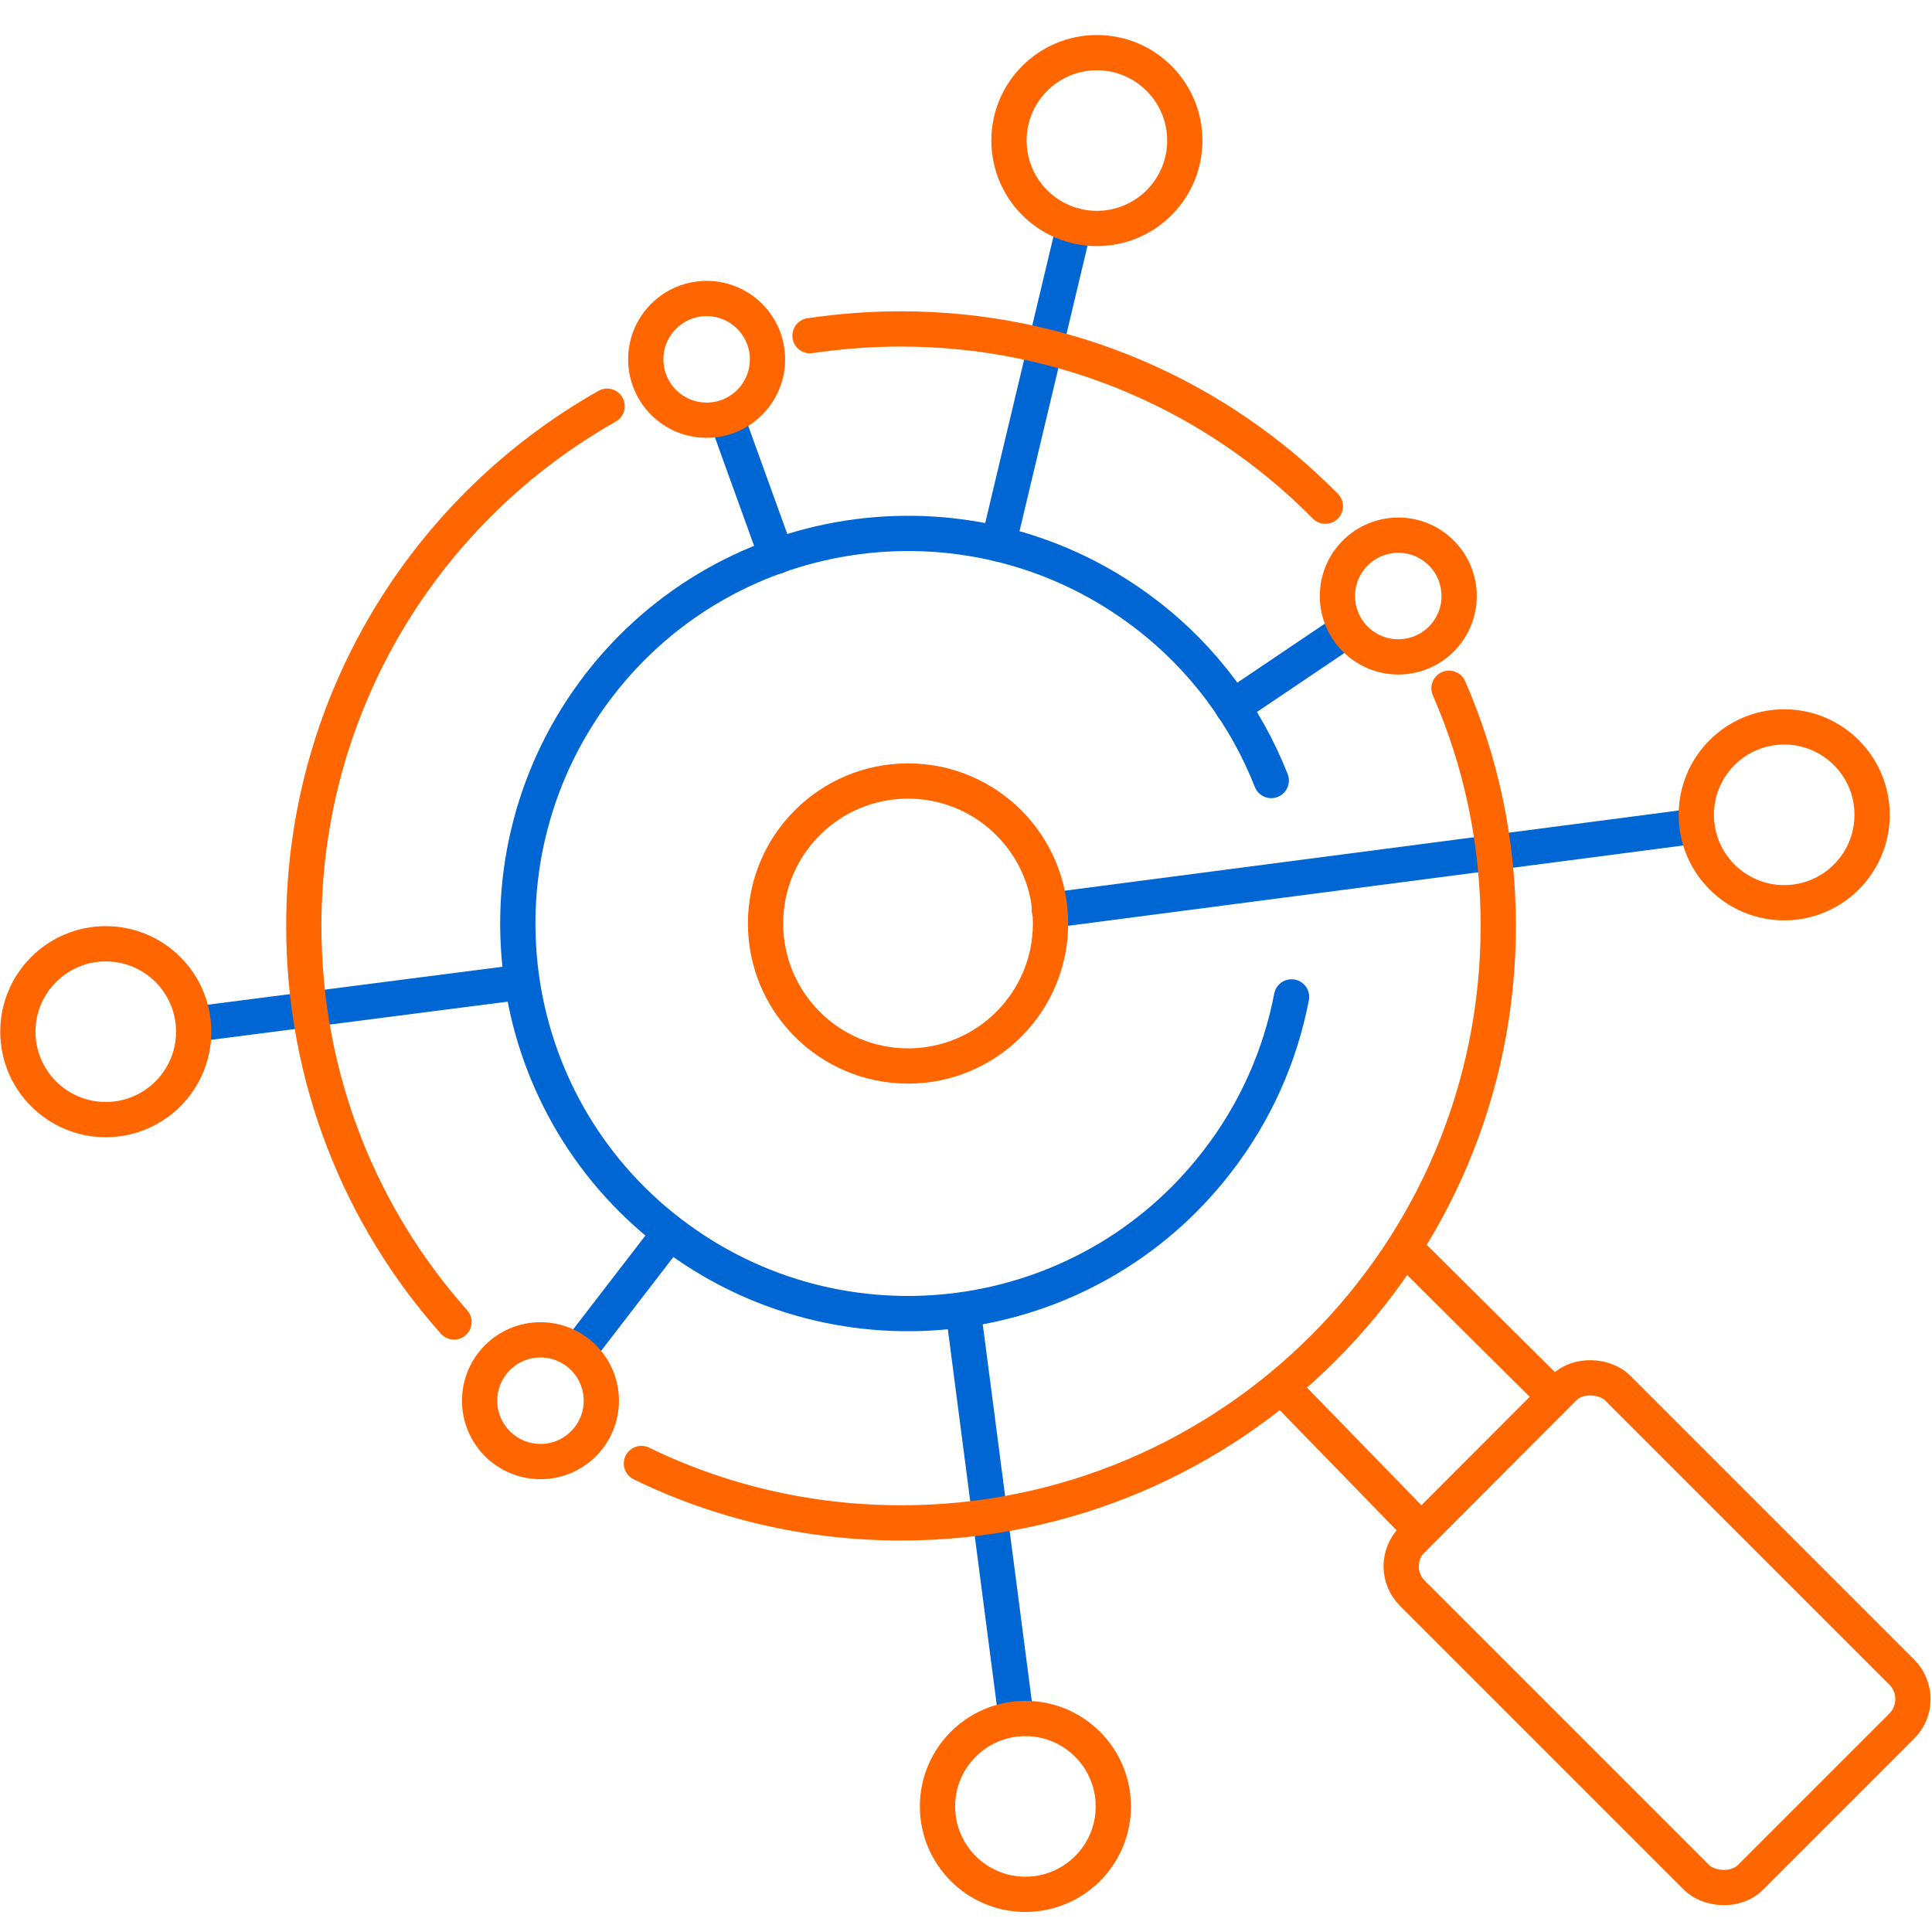
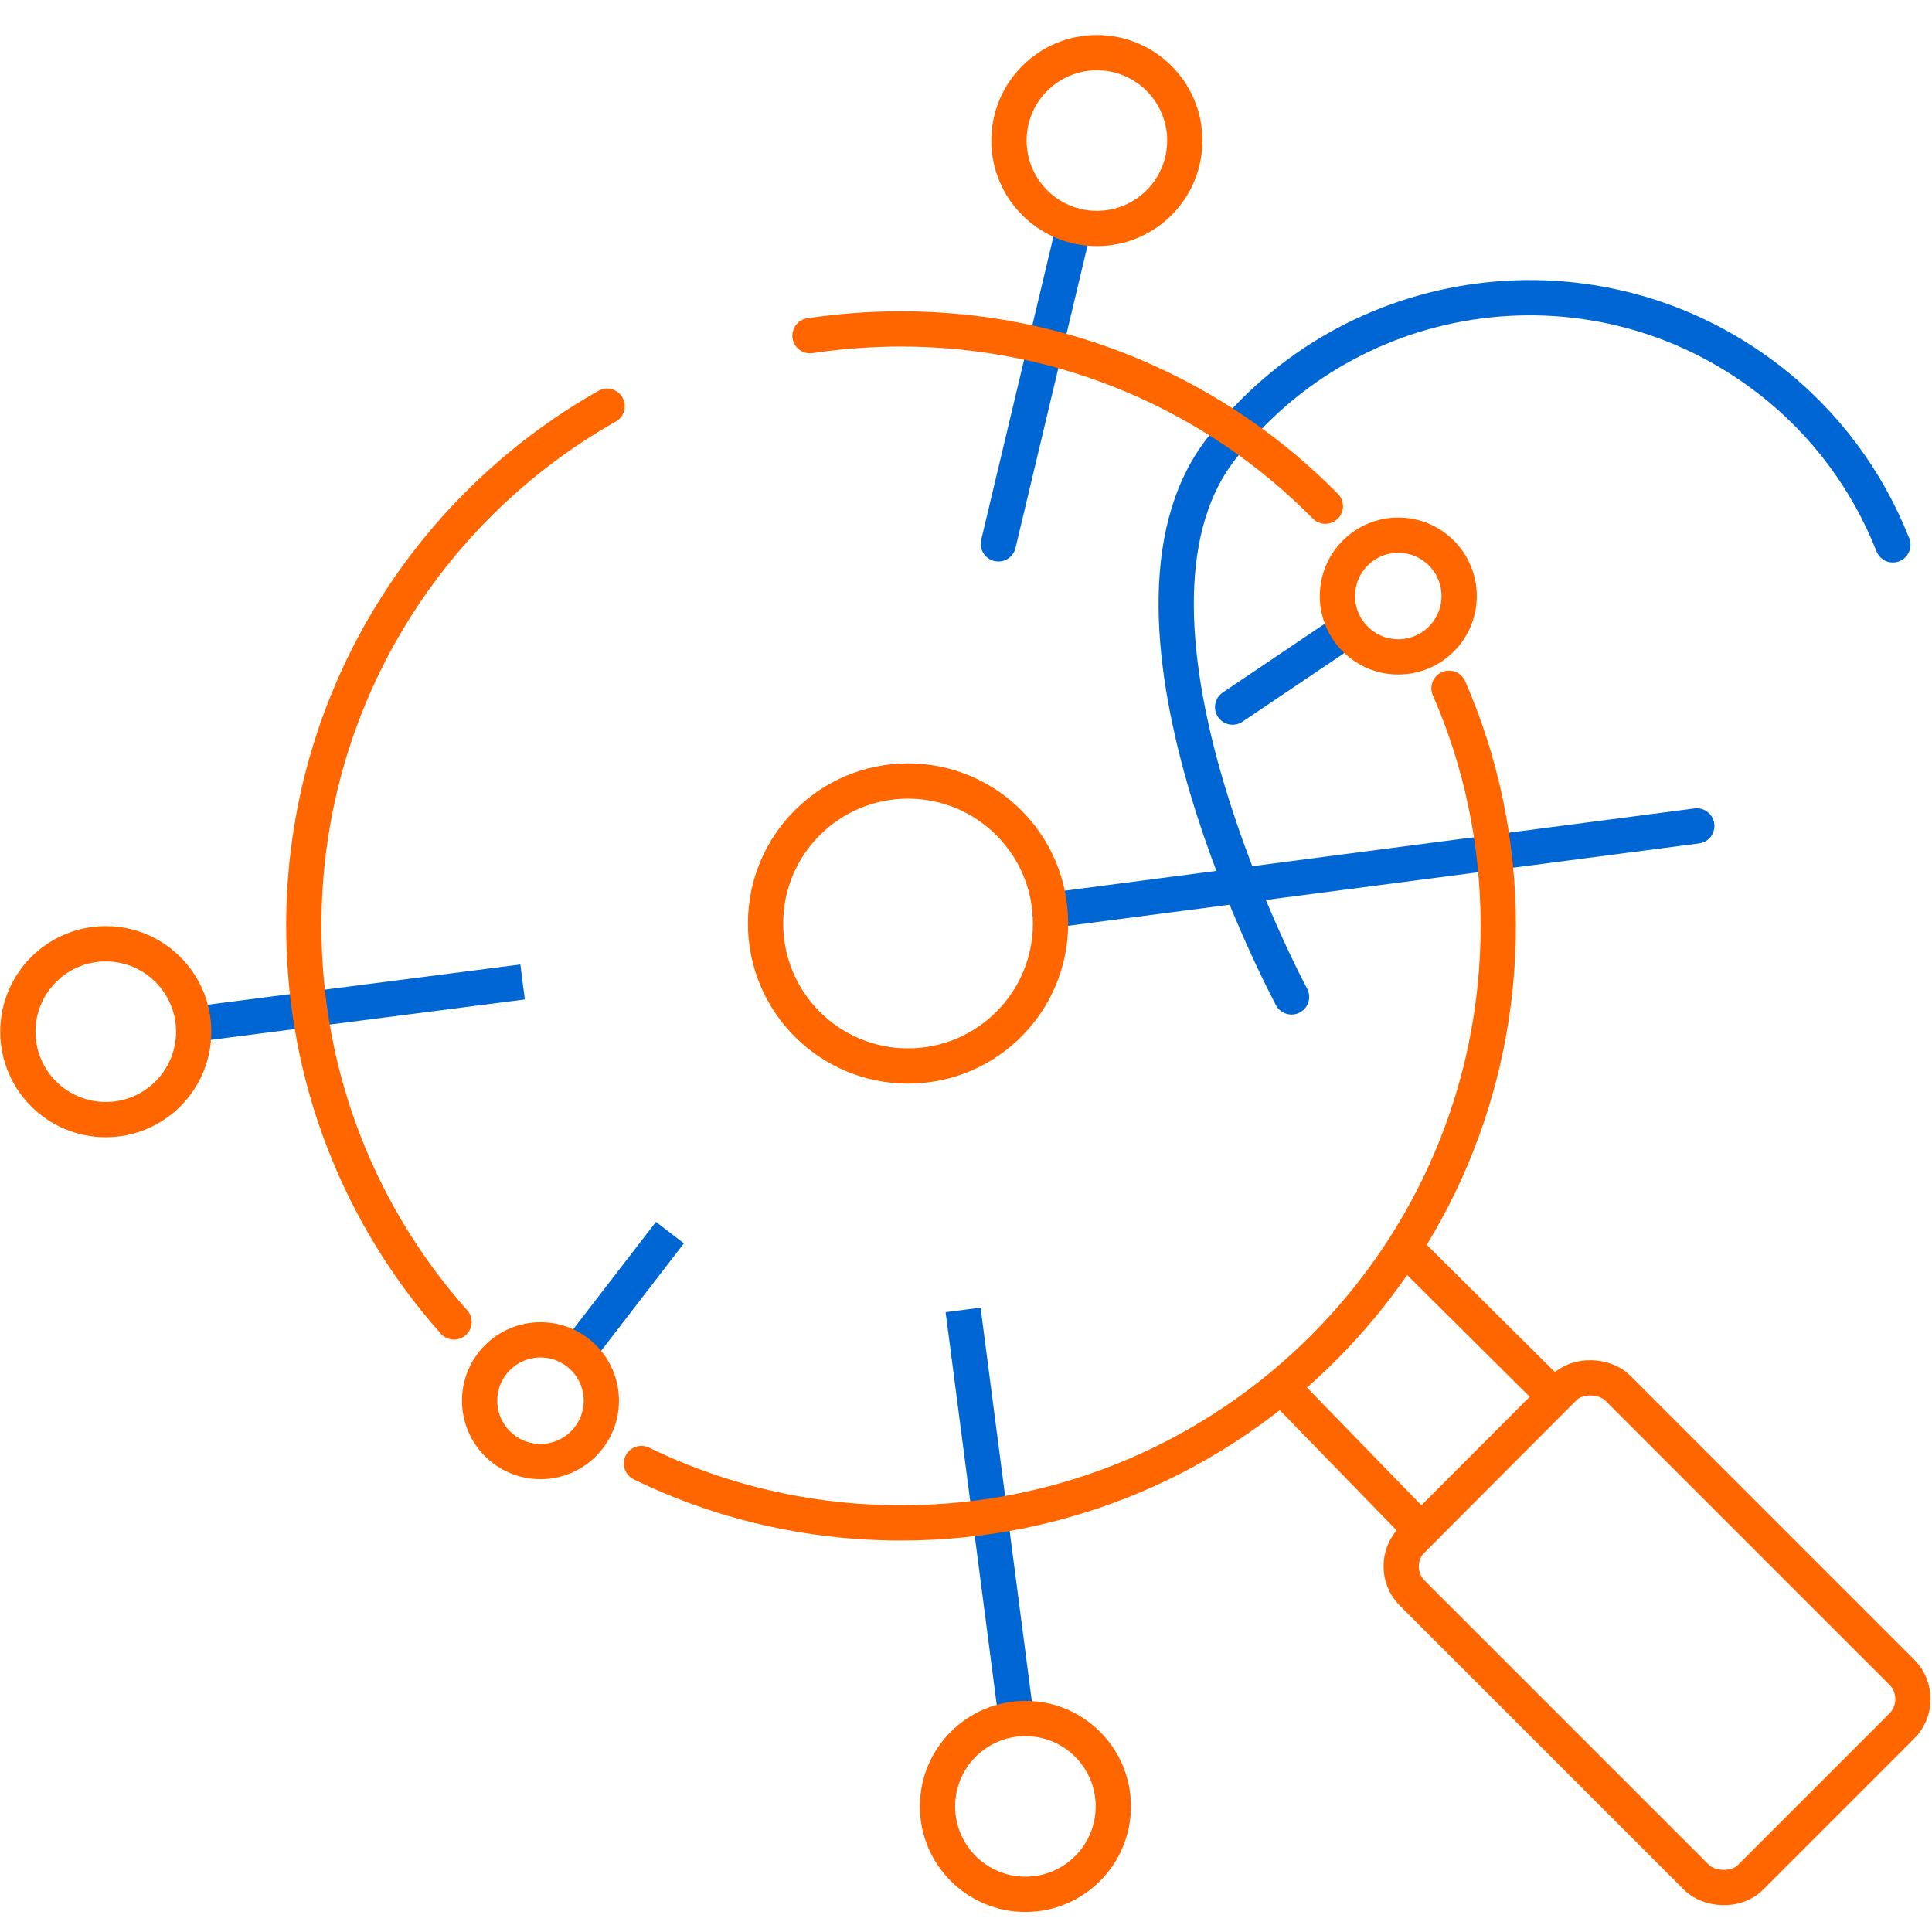
<svg xmlns="http://www.w3.org/2000/svg" id="a" viewBox="0 0 40 40">
  <defs>
    <style>.b,.c,.d,.e,.f{fill:none;stroke-width:.73px;}.b,.c,.d,.f{stroke-miterlimit:22.93;}.b,.d{stroke:#0066d3;}.b,.e,.f{stroke-linecap:round;}.c,.e,.f{stroke:#f60;}.e{stroke-linejoin:round;}</style>
  </defs>
-   <path class="b" d="M26.74,20.64c-.23,1.2-.74,2.38-1.54,3.41-2.72,3.53-7.79,4.19-11.33,1.47s-4.19-7.79-1.47-11.33c2.72-3.53,7.79-4.19,11.33-1.47,1.2.92,2.07,2.12,2.59,3.44" />
+   <path class="b" d="M26.74,20.64s-4.19-7.79-1.47-11.33c2.72-3.53,7.79-4.19,11.33-1.47,1.2.92,2.07,2.12,2.59,3.44" />
  <line class="d" x1="11.96" y1="28" x2="13.87" y2="25.52" />
-   <line class="b" x1="15.05" y1="8.67" x2="16.08" y2="11.52" />
  <line class="b" x1="27.7" y1="13.17" x2="25.52" y2="14.64" />
-   <circle class="c" cx="14.63" cy="7.44" r="1.26" />
  <circle class="c" cx="28.95" cy="12.34" r="1.26" />
  <circle class="c" cx="11.19" cy="29" r="1.26" />
  <line class="b" x1="21.73" y1="18.85" x2="35.13" y2="17.1" />
-   <circle class="c" cx="36.94" cy="16.87" r="1.82" />
  <line class="d" x1="10.82" y1="20.33" x2="4.14" y2="21.19" />
  <circle class="c" cx="2.19" cy="21.36" r="1.82" />
  <line class="d" x1="19.94" y1="27.12" x2="21.04" y2="35.57" />
  <circle class="c" cx="21.23" cy="37.4" r="1.82" />
  <line class="b" x1="20.67" y1="11.26" x2="22.24" y2="4.67" />
  <circle class="c" cx="22.71" cy="2.91" r="1.82" />
  <circle class="c" cx="18.8" cy="19.12" r="2.95" />
  <polyline class="f" points="26.61 28.79 29.43 31.69 32.19 28.92 29.15 25.9" />
  <rect class="c" x="31.3" y="28.85" width="6.01" height="9.9" rx=".79" ry=".79" transform="translate(-13.85 34.16) rotate(-45)" />
  <path class="e" d="M30,14.25c.66,1.51,1.02,3.17,1.02,4.92,0,6.83-5.54,12.36-12.36,12.36-1.93,0-3.76-.44-5.38-1.23" />
  <path class="e" d="M16.77,6.95c.61-.09,1.24-.14,1.88-.14,3.44,0,6.55,1.4,8.79,3.67" />
  <path class="e" d="M9.4,27.37c-1.94-2.18-3.11-5.05-3.11-8.2,0-4.62,2.53-8.64,6.28-10.76" />
</svg>